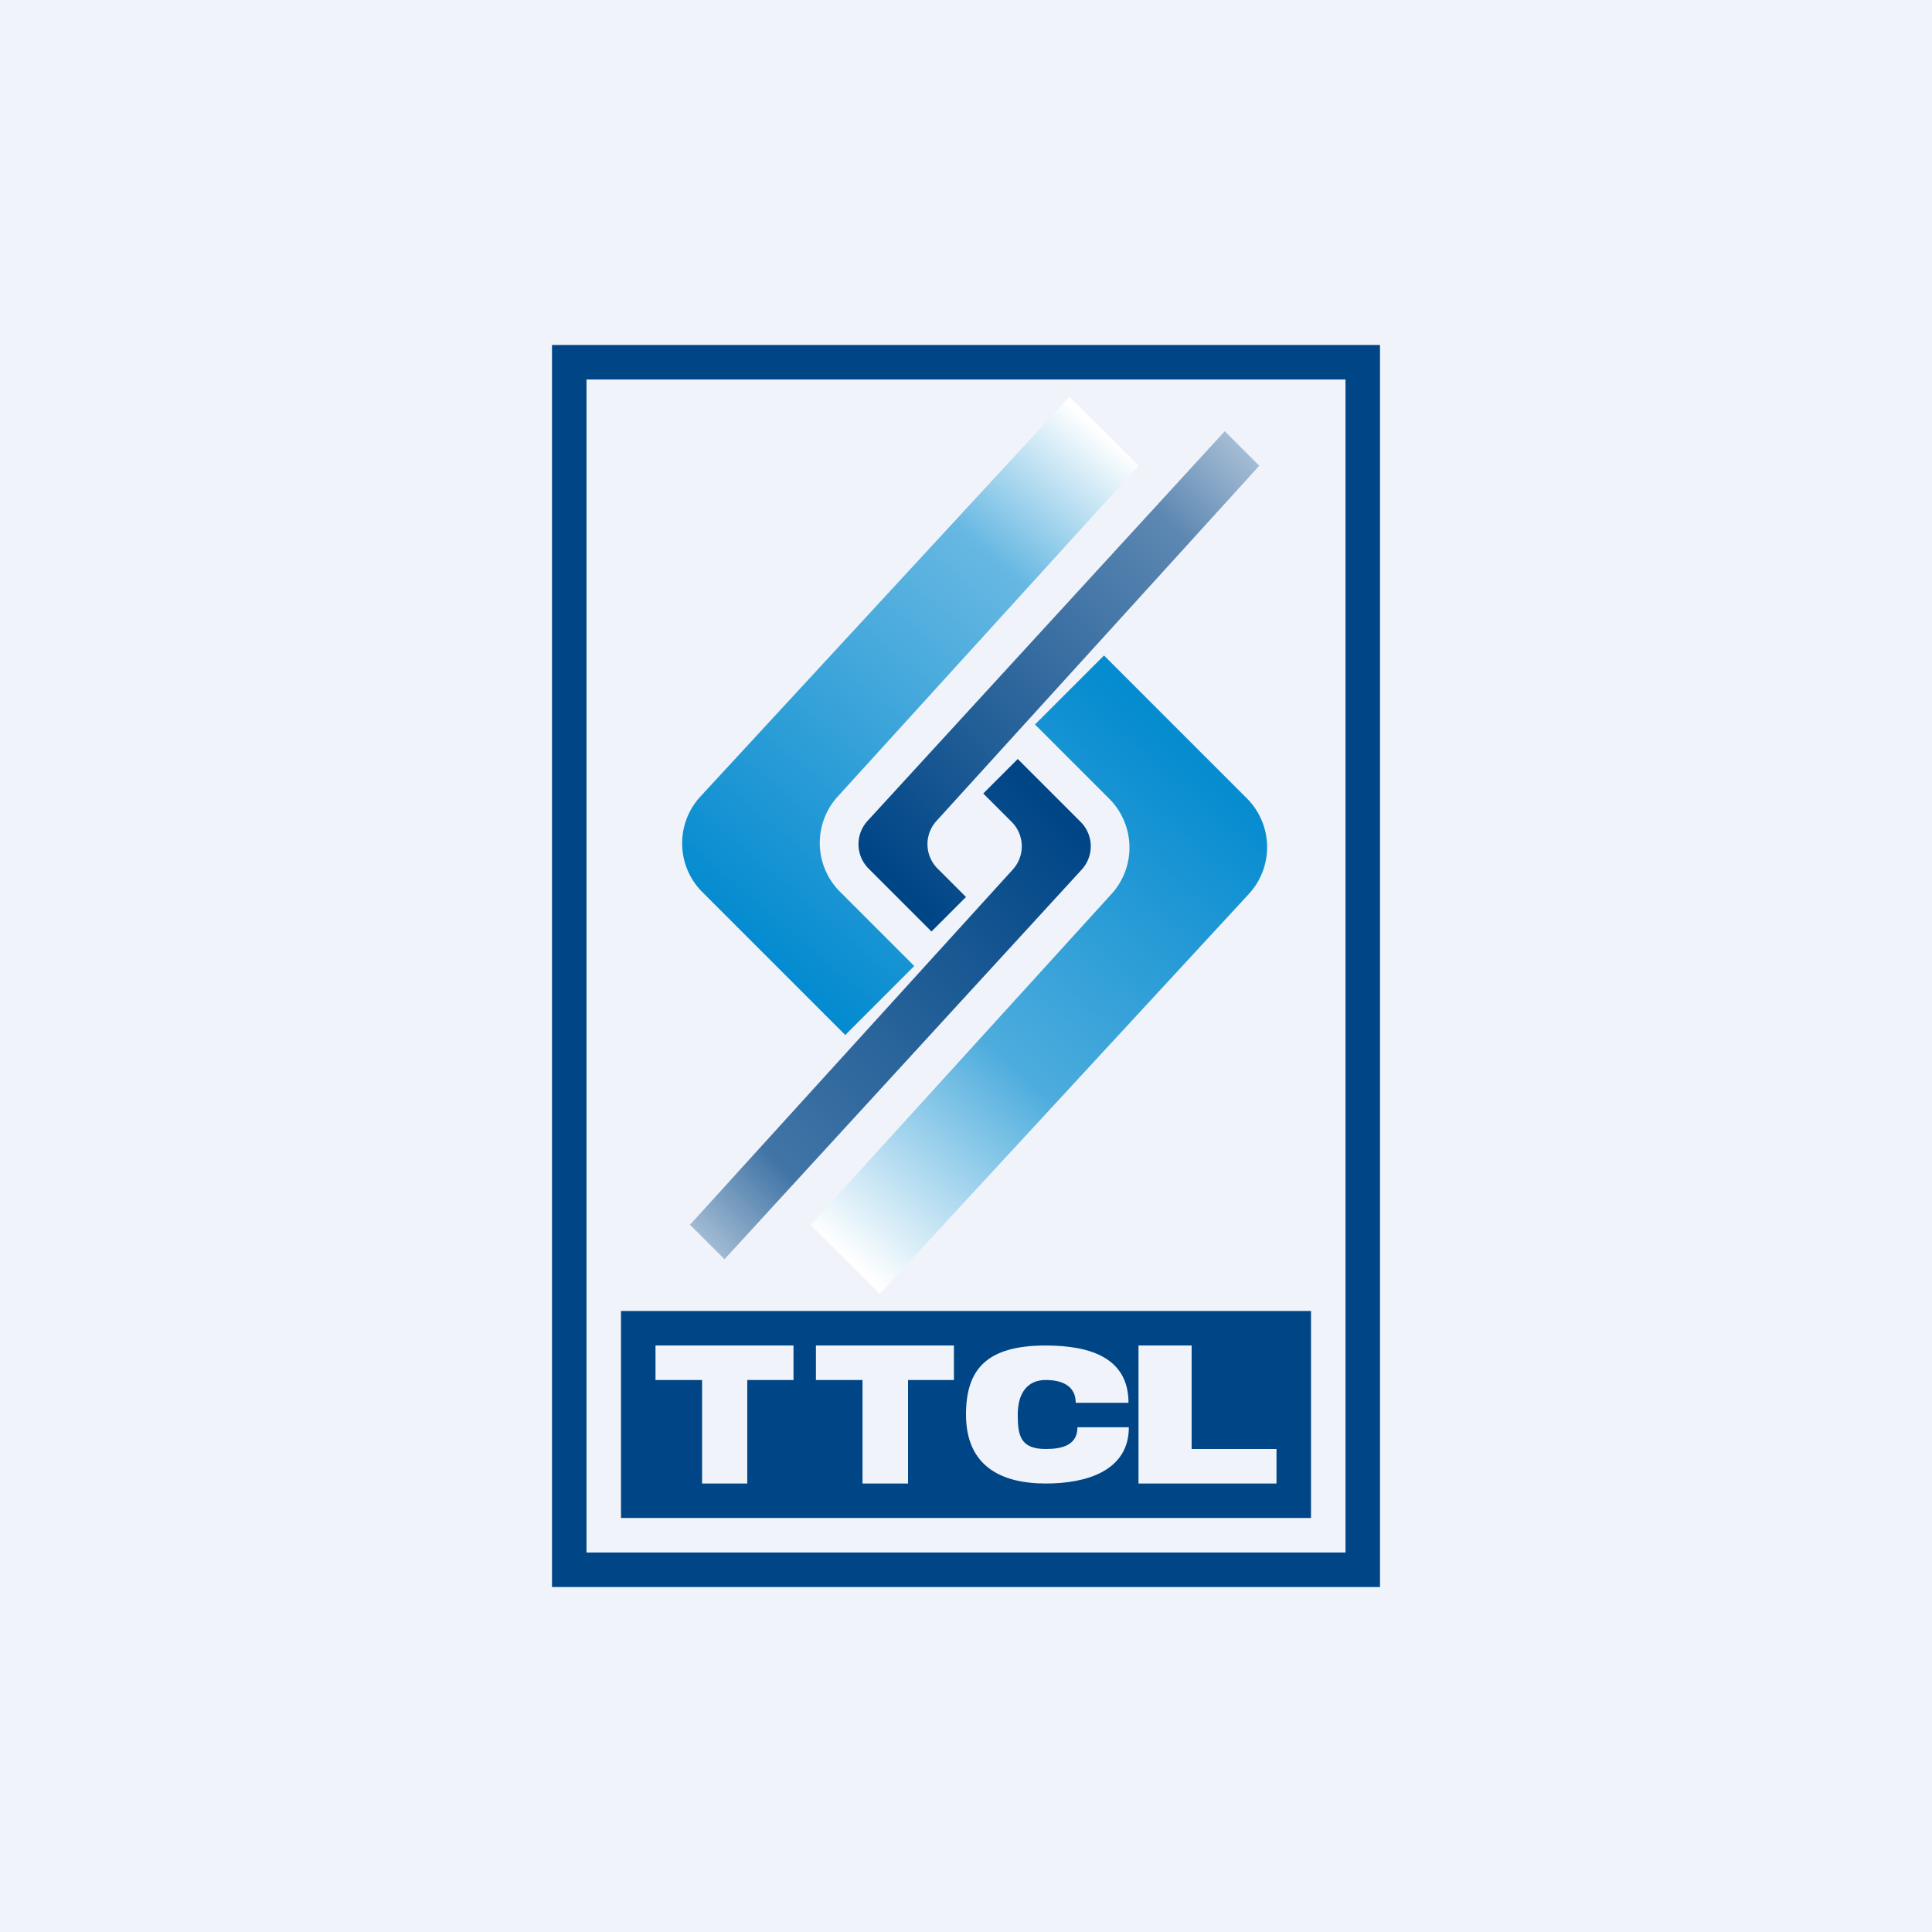
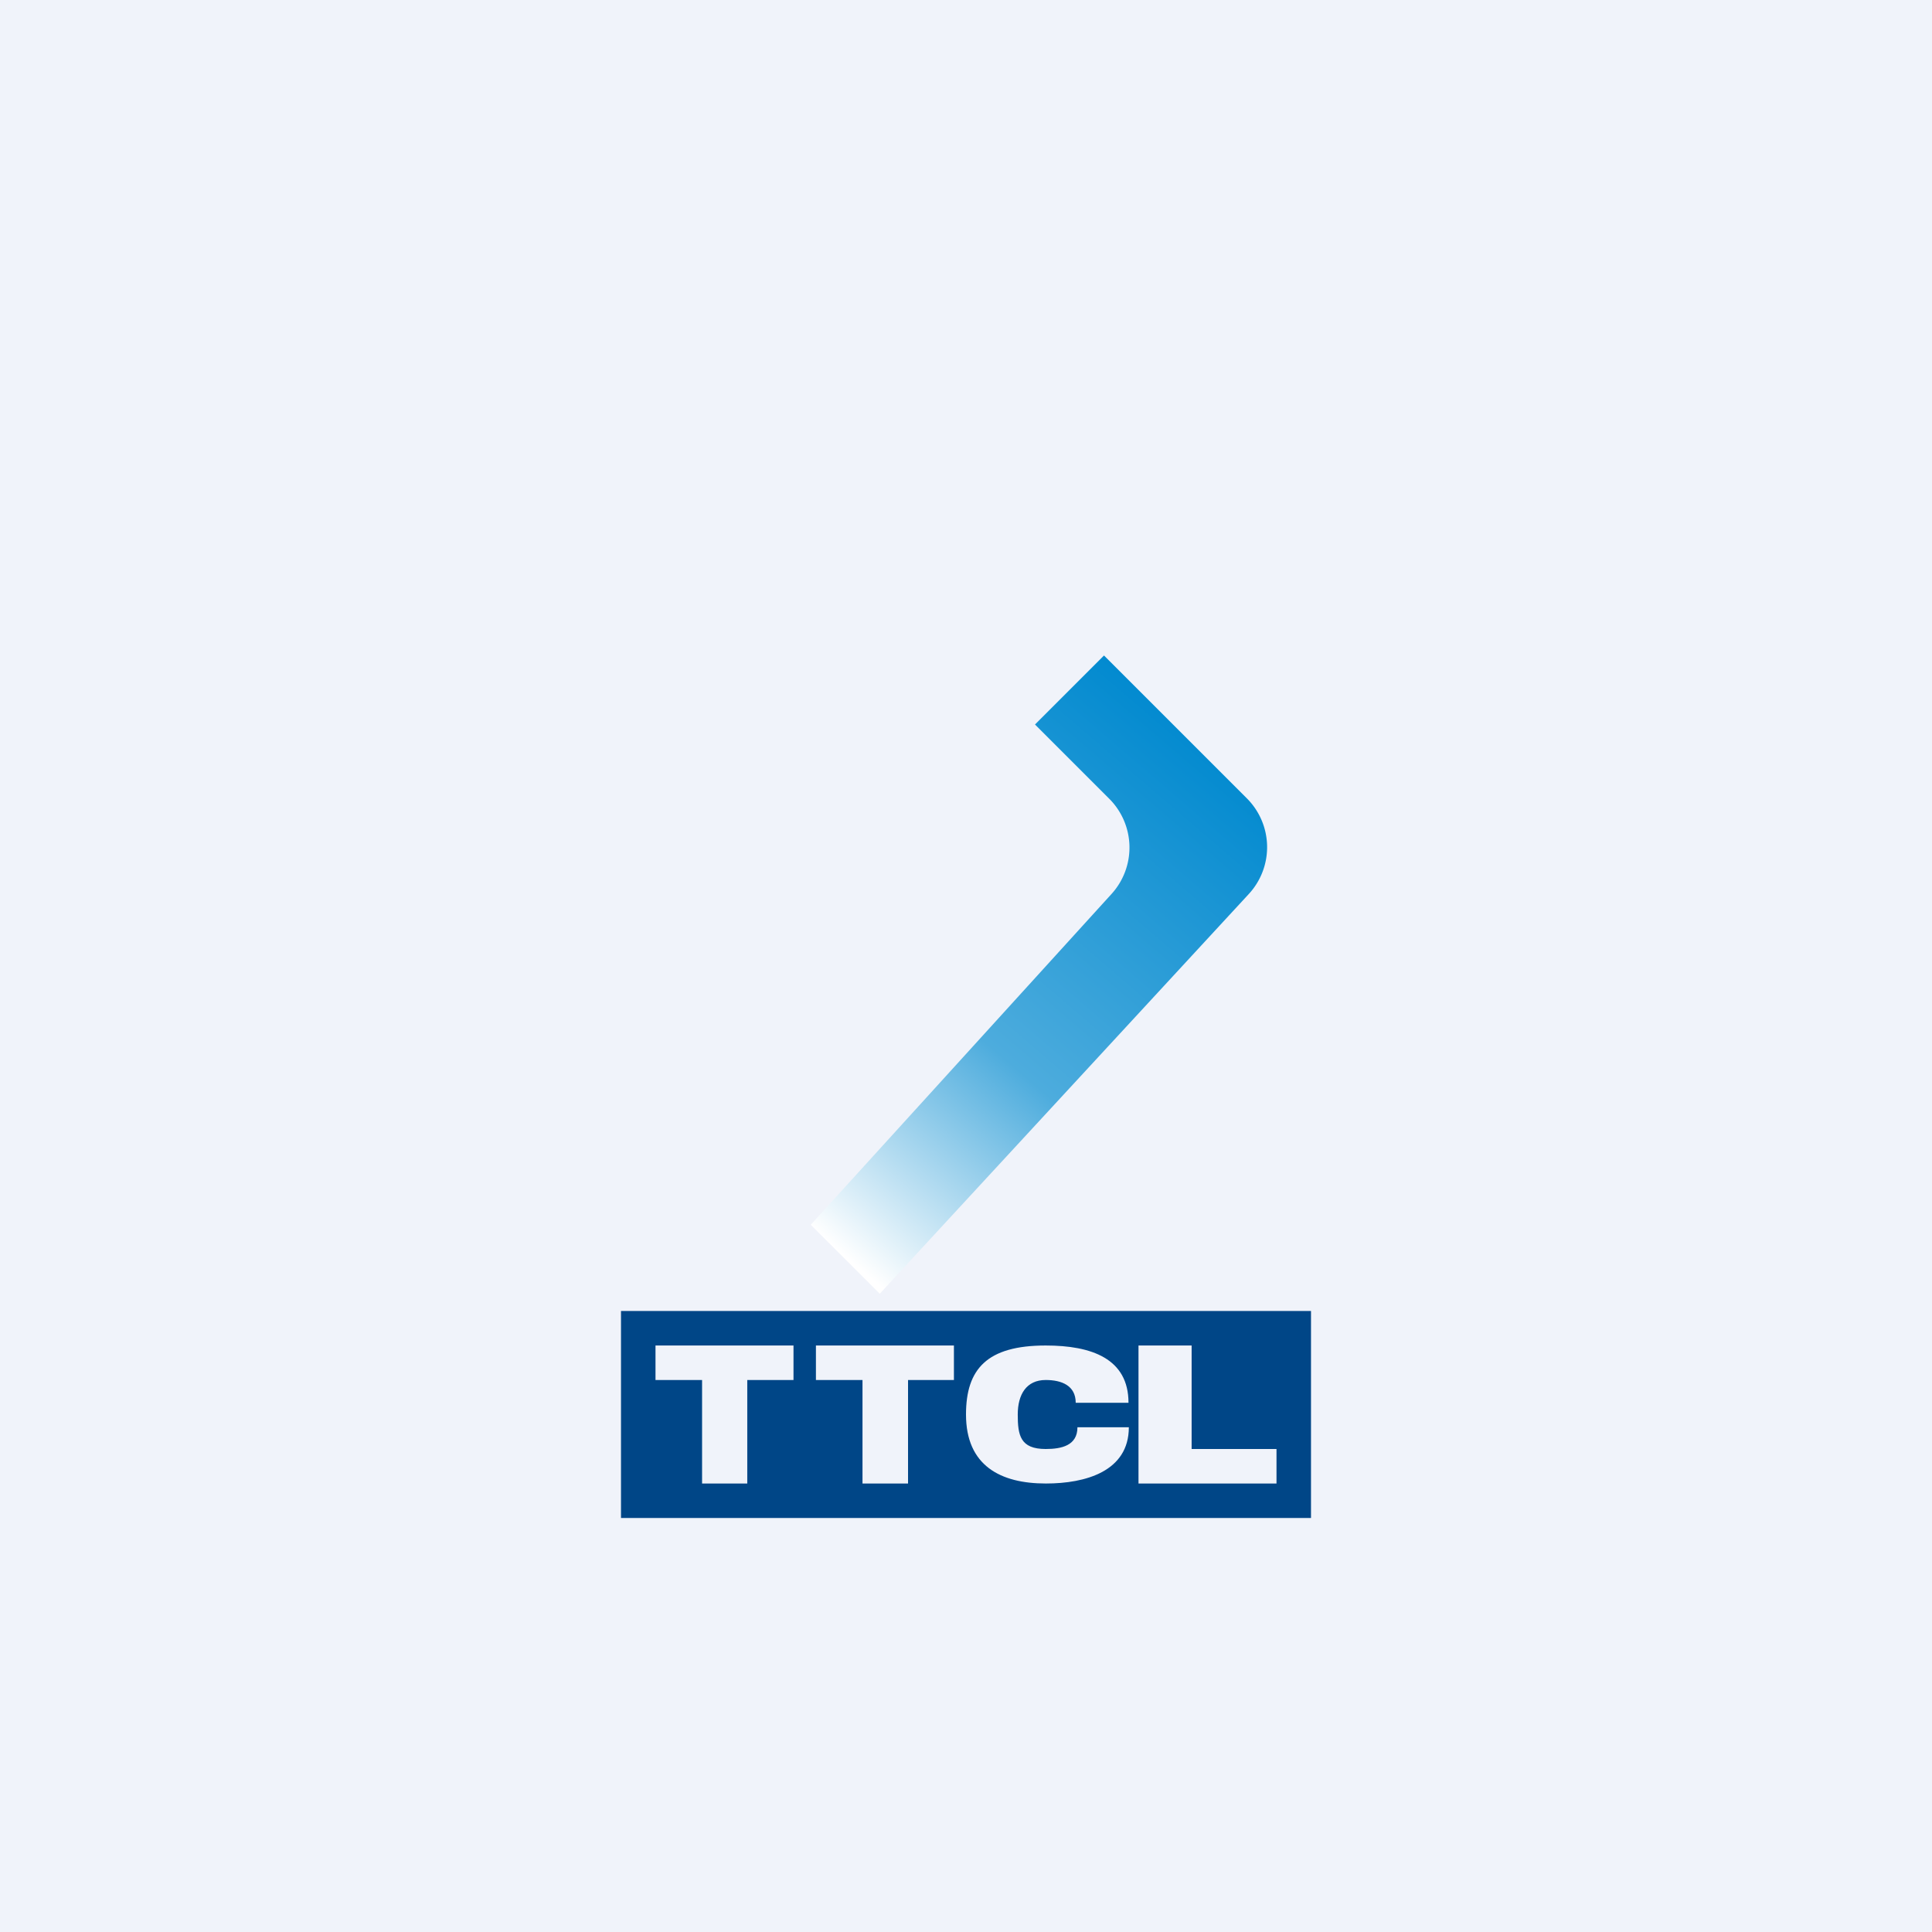
<svg xmlns="http://www.w3.org/2000/svg" width="56" height="56" viewBox="0 0 56 56">
  <path fill="#F0F3FA" d="M0 0h56v56H0z" />
-   <path d="m33 13.5-2-2-10.7 11.59a2 2 0 0 0 .06 2.77L24.5 30l2-2-2.15-2.15a2 2 0 0 1-.07-2.76L33 13.5Z" fill="url(#a34zttlt1)" />
-   <path d="m28 26-1 1-1.82-1.82a1 1 0 0 1-.03-1.39L35.5 12.5l1 1-9.36 10.3a1 1 0 0 0 .03 1.37L28 26Z" fill="url(#b34zttlt1)" />
  <path d="m23.5 35.5 2 2 10.7-11.59a2 2 0 0 0-.06-2.77L32 19l-2 2 2.15 2.15a2 2 0 0 1 .07 2.76L23.5 35.5Z" fill="url(#c34zttlt1)" />
-   <path d="m28.5 23 1-1 1.82 1.82a1 1 0 0 1 .03 1.39L21 36.5l-1-1 9.36-10.3a1 1 0 0 0-.03-1.37L28.5 23Z" fill="url(#d34zttlt1)" />
  <path fill-rule="evenodd" d="M18 38h20v6H18v-6Zm2.35 5v-3H19v-1h4v1h-1.34v3h-1.31ZM25 40v3h1.32v-3h1.33v-1h-4v1H25Zm5.31 3c-1.3 0-2.31-.51-2.31-2 0-1.32.61-2 2.31-2 1.33 0 2.4.38 2.4 1.66h-1.53c0-.5-.41-.66-.87-.66-.56 0-.81.42-.81 1 0 .6.07 1 .81 1 .46 0 .92-.1.92-.63h1.49c0 1.28-1.26 1.63-2.4 1.63Zm4.23-4H33v4h4v-1h-2.46v-3Z" fill="#004687" />
-   <path fill-rule="evenodd" d="M39 11H17v34h22V11Zm-23-1v36h24V10H16Z" fill="#004687" />
  <defs>
    <linearGradient id="a34zttlt1" x1="20.5" y1="27" x2="32.5" y2="13" gradientUnits="userSpaceOnUse">
      <stop stop-color="#0089CF" />
      <stop offset=".74" stop-color="#67B8E2" />
      <stop offset="1" stop-color="#fff" />
    </linearGradient>
    <linearGradient id="b34zttlt1" x1="25" y1="24.5" x2="36.5" y2="13" gradientUnits="userSpaceOnUse">
      <stop stop-color="#004687" />
      <stop offset=".79" stop-color="#5C87B2" />
      <stop offset="1" stop-color="#ACC2D8" />
    </linearGradient>
    <linearGradient id="c34zttlt1" x1="36" y1="22" x2="24" y2="36" gradientUnits="userSpaceOnUse">
      <stop stop-color="#0089CF" />
      <stop offset=".6" stop-color="#4DACDD" />
      <stop offset="1" stop-color="#fff" />
    </linearGradient>
    <linearGradient id="d34zttlt1" x1="31.5" y1="24.5" x2="20" y2="36" gradientUnits="userSpaceOnUse">
      <stop stop-color="#004687" />
      <stop offset=".79" stop-color="#4175A6" />
      <stop offset="1" stop-color="#ACC2D8" />
    </linearGradient>
  </defs>
</svg>